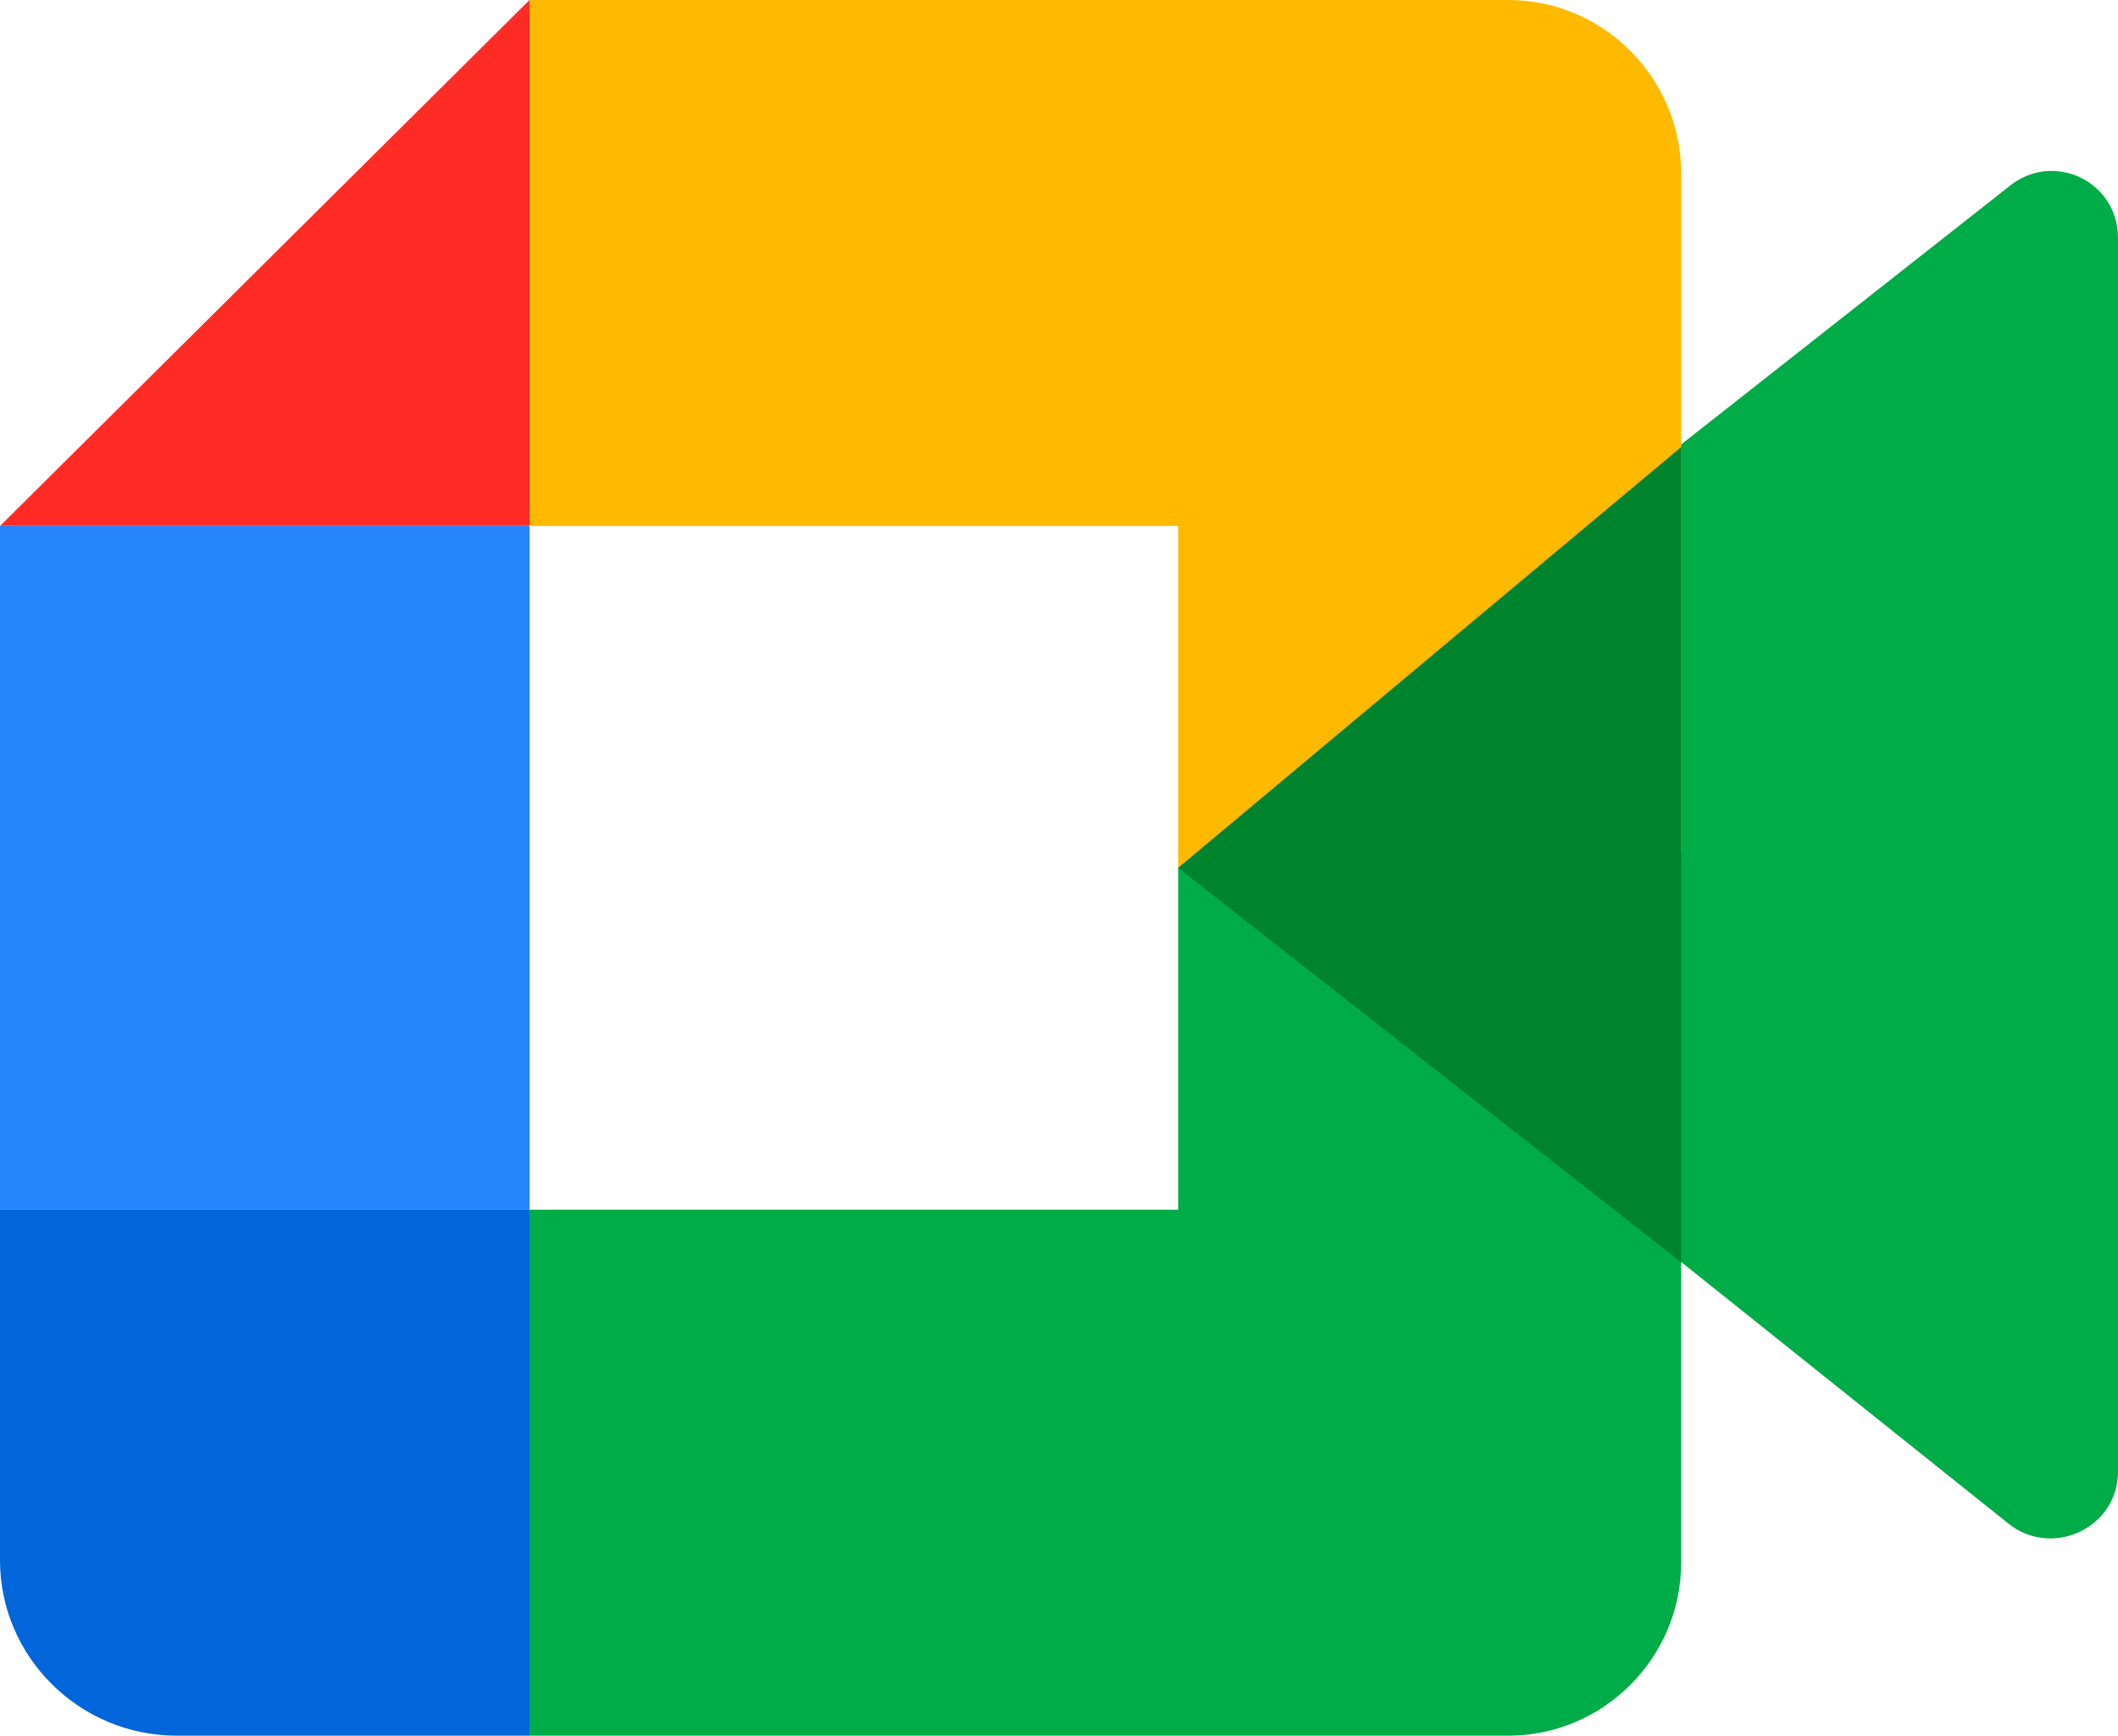
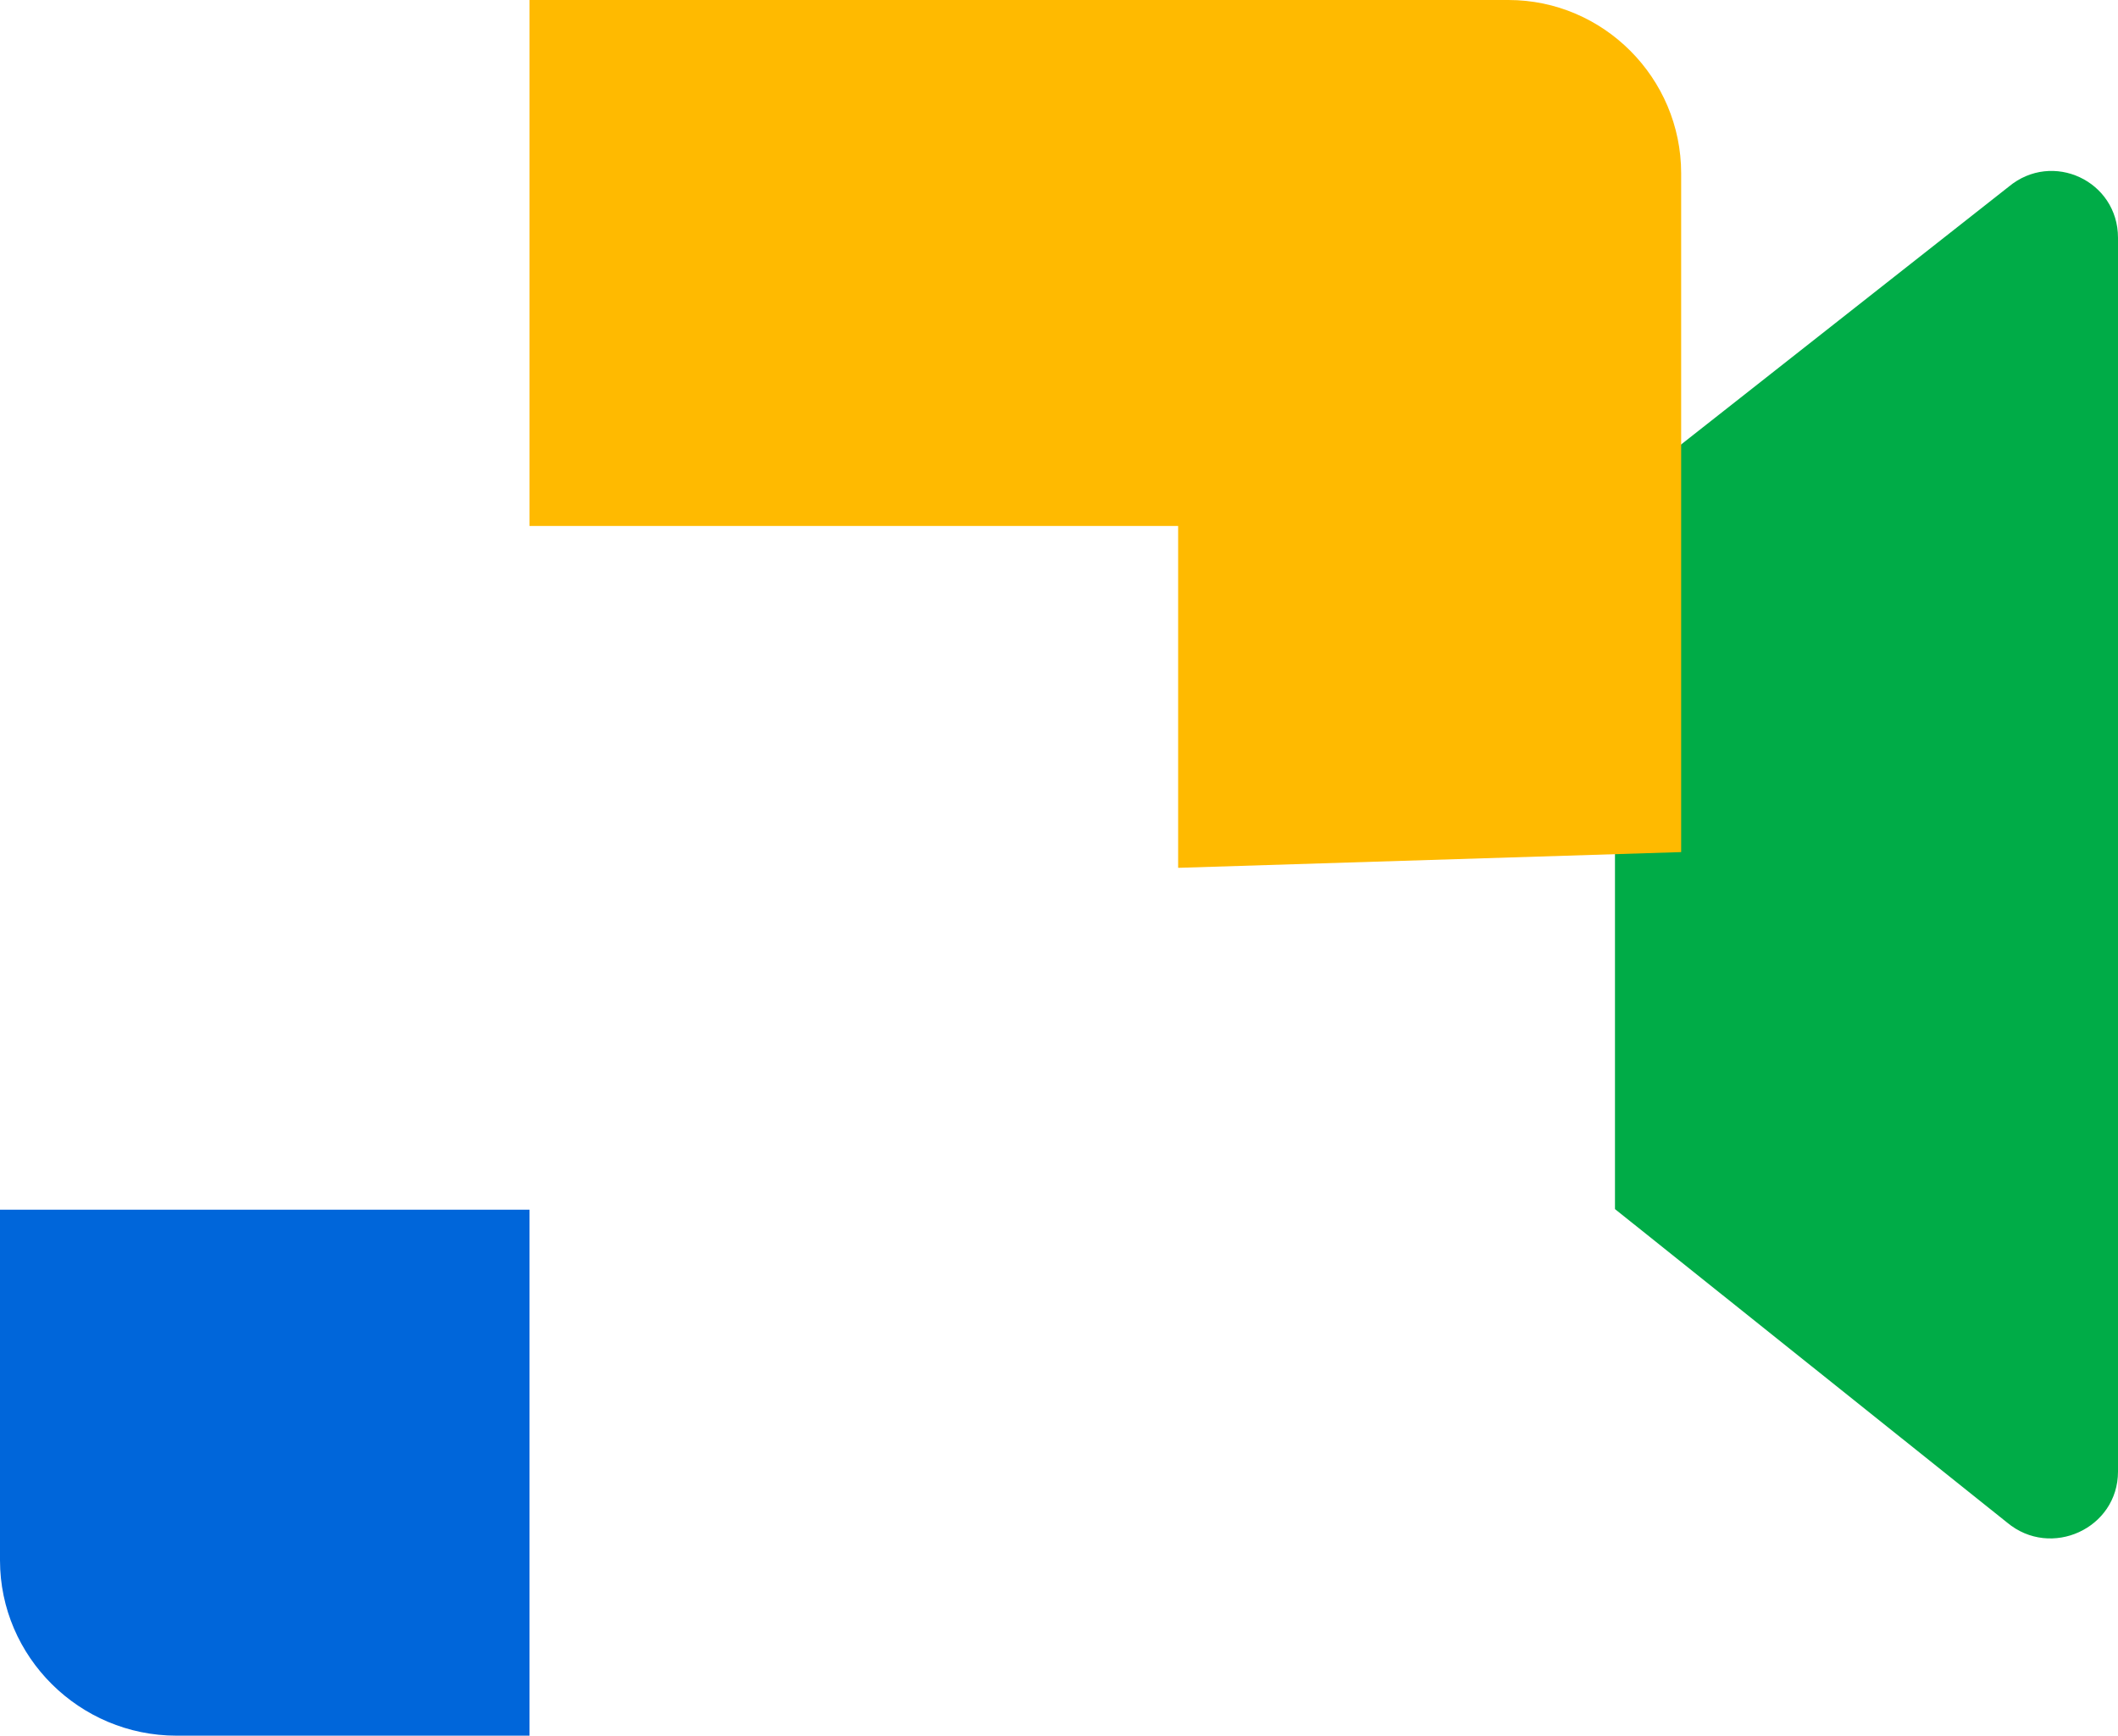
<svg xmlns="http://www.w3.org/2000/svg" width="72px" height="59px" viewBox="0 0 72 59">
  <title>C418BC9E-5156-48A3-BF02-096399FD6FDD</title>
  <g id="Google-Workspace" stroke="none" stroke-width="1" fill="none" fill-rule="evenodd">
    <g id="Google-Workspace-Page" transform="translate(-1206, -2001)" fill-rule="nonzero">
      <g id="Meet_Product_Icon" transform="translate(1206, 2001)">
        <path d="M54.9,41.1 L54.9,39.018 L54.9,36.142 L54.9,22.608 L54.9,19.733 L57.13,15.123 L68.283,6.348 C69.77,5.108 72,6.149 72,8.083 L72,50.023 C72,51.957 69.72,52.998 68.233,51.758 L54.9,41.1 Z" id="Path" fill="#00AC47" />
-         <polygon id="Path" fill="#FE2C25" points="18 0 0 17.879 18 17.879" />
-         <polygon id="Path" fill="#2684FC" points="18 17.879 0 17.879 0 41.121 18 41.121" />
        <path d="M0,41.121 L0,53.04 C0,56.318 2.7,59 6,59 L18,59 L18,41.121 L0,41.121 Z" id="Path" fill="#0066DA" />
        <path d="M57.15,5.891 C57.15,2.651 54.507,0 51.278,0 L39.532,0 L18,0 L18,17.879 L40.05,17.879 L40.05,29.5 L57.15,28.965 L57.15,5.891 Z" id="Path" fill="#FFBA00" />
-         <path d="M40.05,41.121 L18,41.121 L18,59 L39.532,59 L51.278,59 C54.507,59 57.15,56.353 57.15,53.117 L57.15,29.5 L40.05,29.5 L40.05,41.121 Z" id="Path" fill="#00AC47" />
-         <polygon id="Path" fill="#00832D" points="57.15 15.197 57.15 42.909 40.05 29.5" />
      </g>
    </g>
  </g>
</svg>